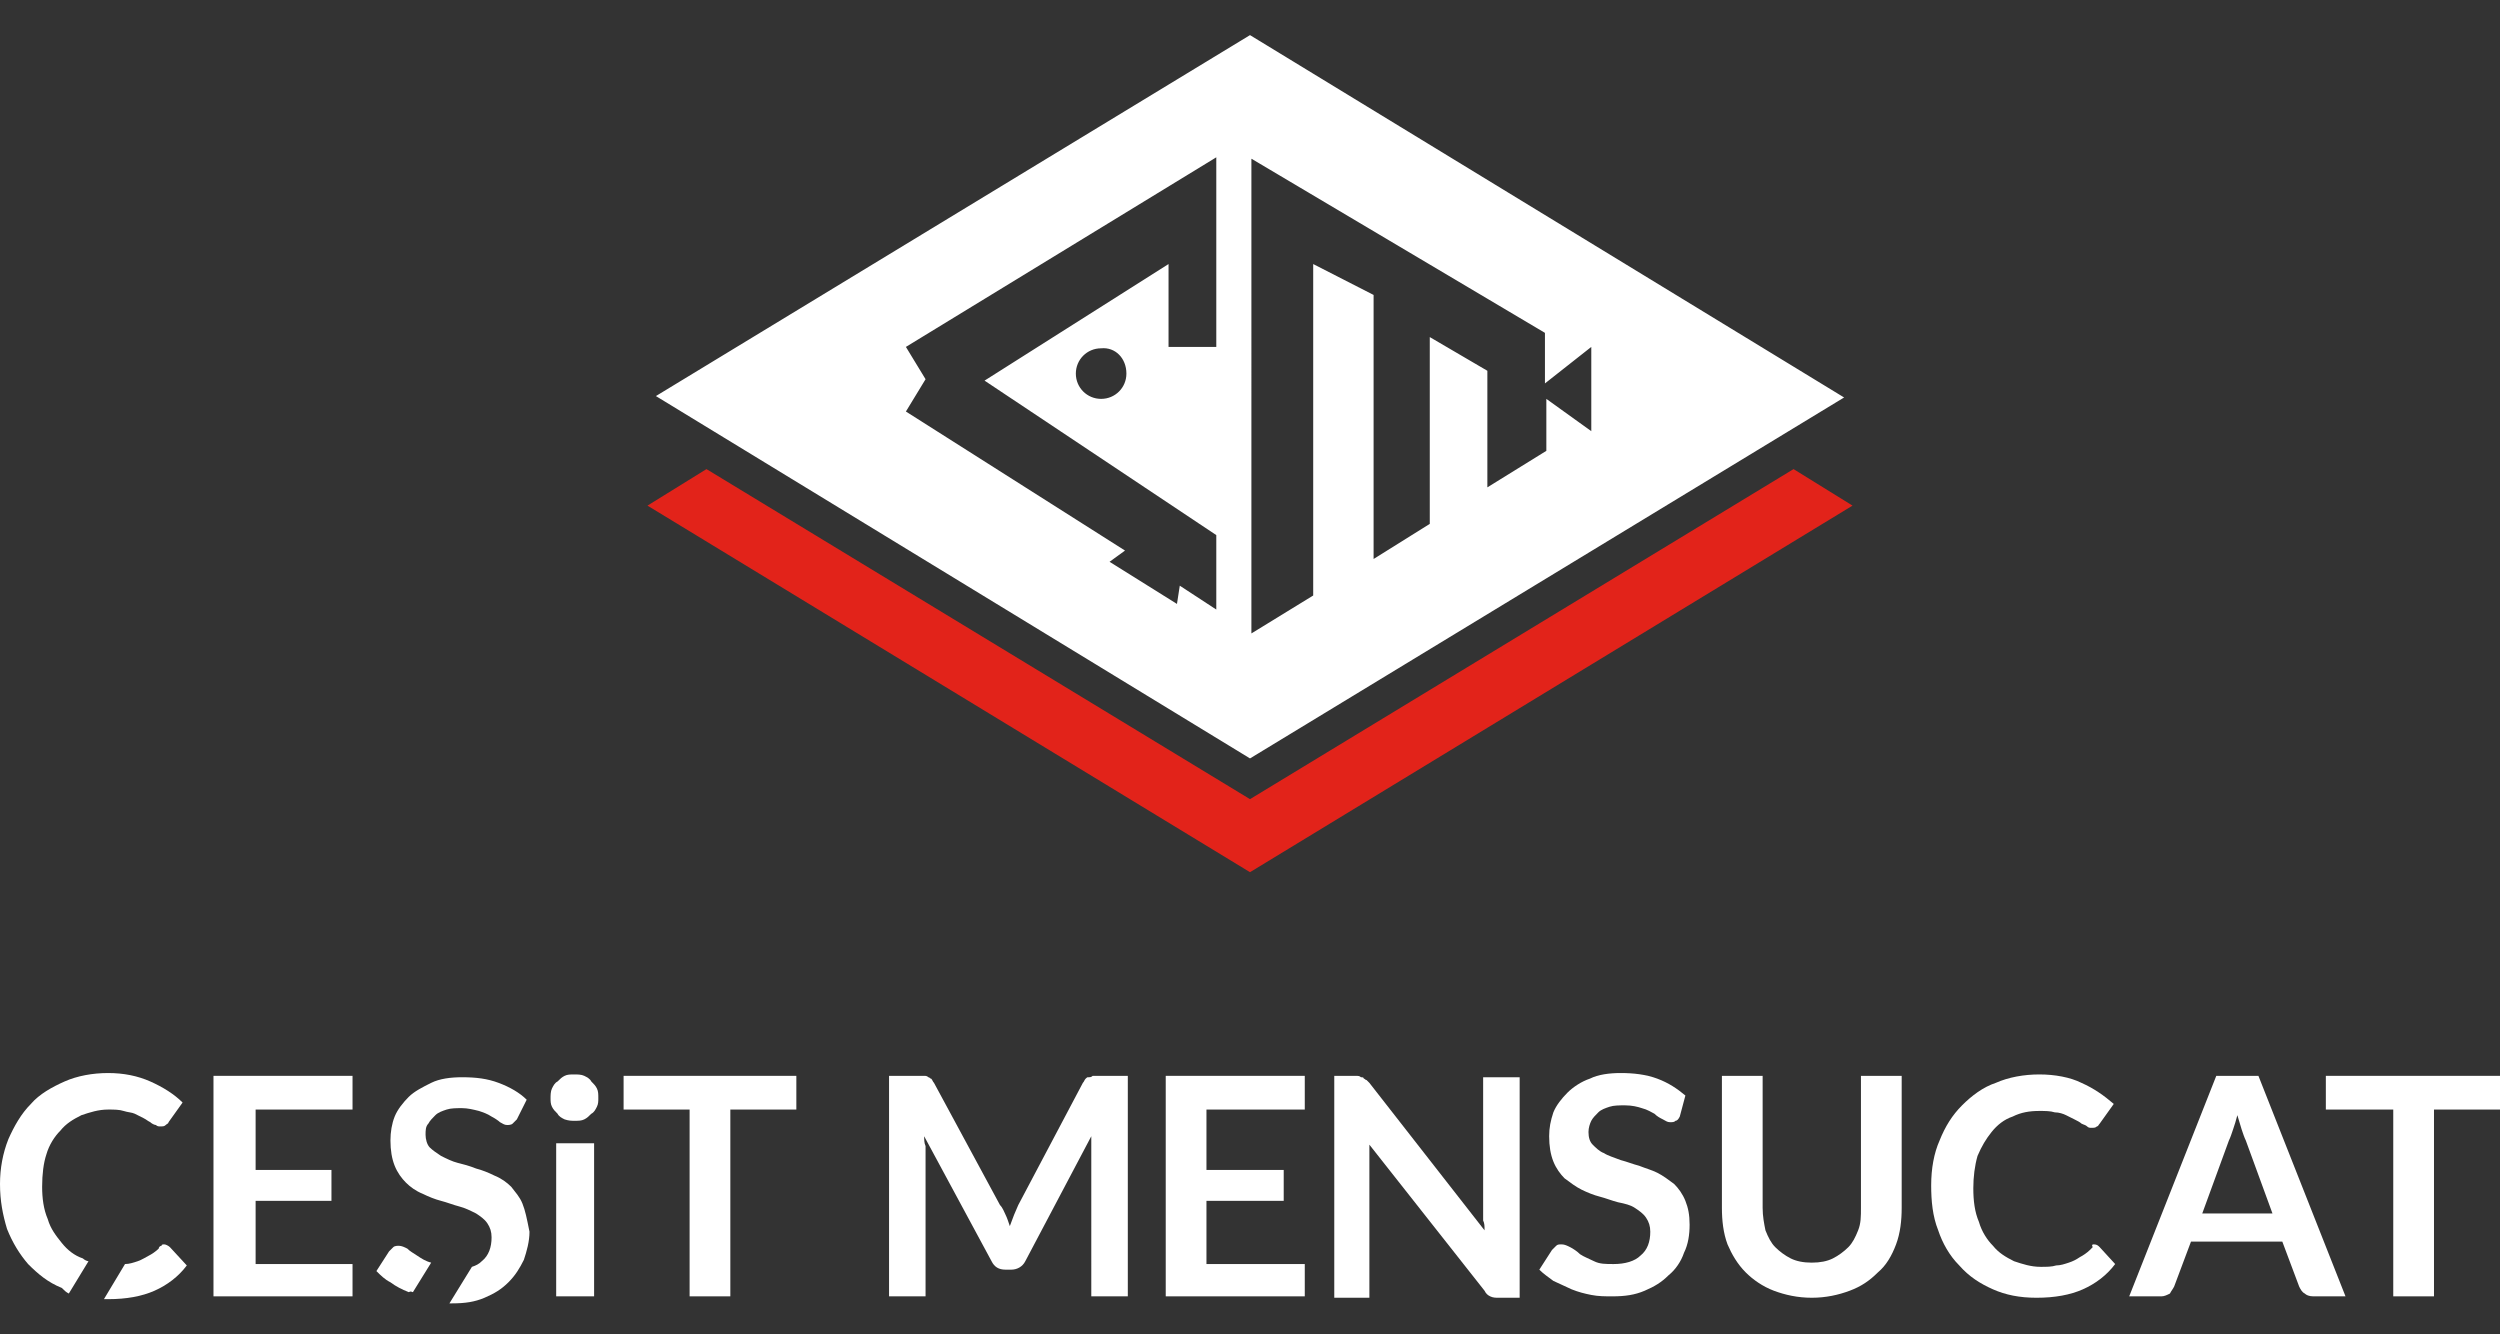
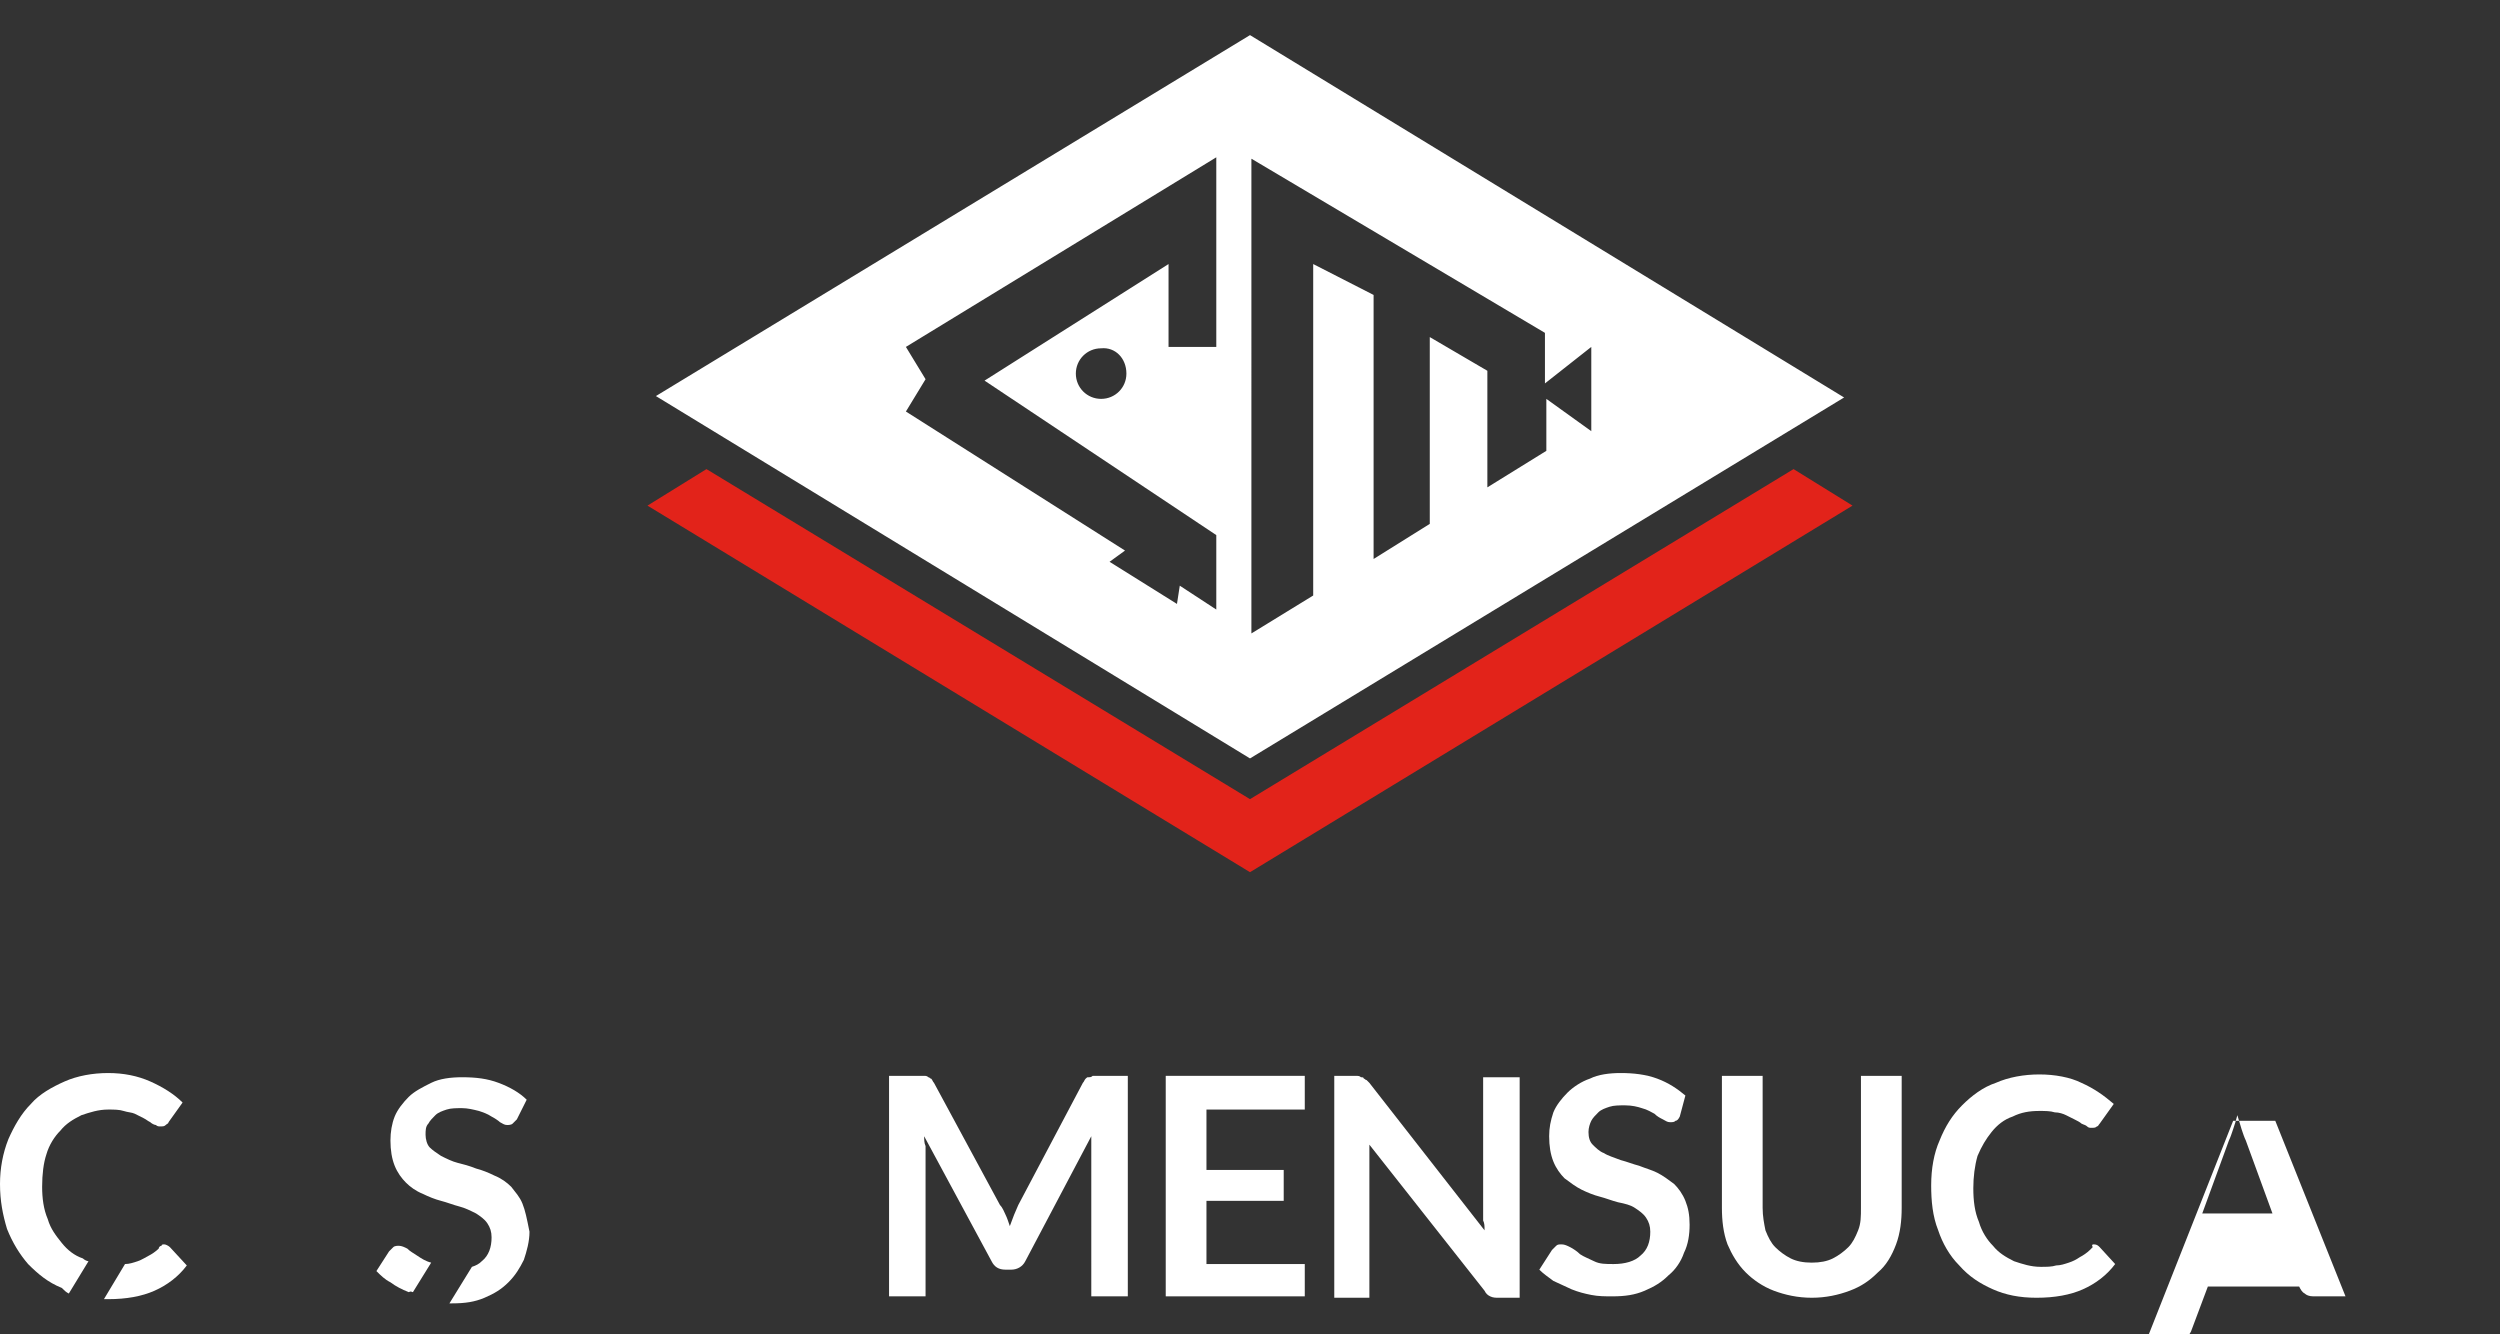
<svg xmlns="http://www.w3.org/2000/svg" version="1.1" id="Layer_1" x="0px" y="0px" viewBox="0 0 178 95" style="enable-background:new 0 0 178 95;" xml:space="preserve">
  <rect x="0" y="0" width="178" height="95" fill="#333333" stroke="none" />
  <style type="text/css">
	.st0{fill:#FFFFFF;}
	.st1{fill:#E2231A;}
</style>
  <g>
-     <polygon class="st0" points="25.1,76.6 25.1,79 18.2,79 18.2,83.3 23.6,83.3 23.6,85.5 18.2,85.5 18.2,90 25.1,90 25.1,92.3    15.2,92.3 15.2,76.6  " />
-     <path class="st0" d="M42.6,78.2c0,0.2,0,0.4-0.1,0.6c-0.1,0.2-0.2,0.4-0.4,0.5c-0.2,0.2-0.3,0.3-0.5,0.4c-0.2,0.1-0.4,0.1-0.7,0.1   c-0.2,0-0.4,0-0.7-0.1c-0.2-0.1-0.4-0.2-0.5-0.4c-0.2-0.2-0.3-0.3-0.4-0.5c-0.1-0.2-0.1-0.4-0.1-0.6c0-0.2,0-0.5,0.1-0.7   c0.1-0.2,0.2-0.4,0.4-0.5c0.2-0.2,0.3-0.3,0.5-0.4c0.2-0.1,0.4-0.1,0.7-0.1c0.2,0,0.5,0,0.7,0.1c0.2,0.1,0.4,0.2,0.5,0.4   c0.2,0.2,0.3,0.3,0.4,0.5C42.6,77.7,42.6,77.9,42.6,78.2 M42.3,92.3h-2.7V81.4h2.7V92.3z" />
-     <polygon class="st0" points="56.7,76.6 56.7,79 52,79 52,92.3 49.1,92.3 49.1,79 44.4,79 44.4,76.6  " />
    <path class="st0" d="M71.6,86.5c0.1,0.2,0.2,0.5,0.3,0.8c0.1-0.3,0.2-0.5,0.3-0.8c0.1-0.2,0.2-0.5,0.3-0.7l4.6-8.7   c0.1-0.1,0.1-0.2,0.2-0.3c0.1-0.1,0.1-0.1,0.2-0.1c0.1,0,0.2,0,0.3-0.1c0.1,0,0.2,0,0.3,0h2.2v15.7h-2.6V82.2c0-0.2,0-0.4,0-0.6   c0-0.2,0-0.5,0-0.7l-4.7,8.9c-0.2,0.4-0.6,0.6-1,0.6h-0.4c-0.5,0-0.8-0.2-1-0.6l-4.8-8.9c0,0.2,0,0.5,0.1,0.7c0,0.2,0,0.4,0,0.6   v10.1h-2.6V76.6h2.2c0.1,0,0.2,0,0.3,0c0.1,0,0.2,0,0.3,0.1c0.1,0,0.1,0.1,0.2,0.1c0.1,0.1,0.1,0.2,0.2,0.3l4.7,8.7   C71.4,86,71.5,86.3,71.6,86.5" />
    <polygon class="st0" points="92.9,76.6 92.9,79 85.9,79 85.9,83.3 91.4,83.3 91.4,85.5 85.9,85.5 85.9,90 92.9,90 92.9,92.3    83,92.3 83,76.6  " />
    <path class="st0" d="M96.9,76.7c0.1,0,0.2,0,0.2,0.1c0.1,0,0.1,0.1,0.2,0.1c0.1,0.1,0.1,0.1,0.2,0.2l8.2,10.5c0-0.3,0-0.5-0.1-0.7   c0-0.2,0-0.5,0-0.7v-9.5h2.6v15.7h-1.5c-0.2,0-0.4,0-0.6-0.1c-0.2-0.1-0.3-0.2-0.4-0.4l-8.2-10.4c0,0.2,0,0.5,0,0.7   c0,0.2,0,0.4,0,0.6v9.6H95V76.6h1.5C96.7,76.6,96.8,76.6,96.9,76.7" />
    <path class="st0" d="M119.6,79.5c-0.1,0.2-0.2,0.3-0.3,0.3c-0.1,0.1-0.2,0.1-0.4,0.1c-0.2,0-0.3-0.1-0.5-0.2   c-0.2-0.1-0.4-0.2-0.6-0.4c-0.2-0.1-0.5-0.3-0.9-0.4c-0.3-0.1-0.7-0.2-1.2-0.2c-0.4,0-0.8,0-1.1,0.1c-0.3,0.1-0.6,0.2-0.8,0.4   c-0.2,0.2-0.4,0.4-0.5,0.6c-0.1,0.2-0.2,0.5-0.2,0.8c0,0.4,0.1,0.7,0.3,0.9c0.2,0.2,0.5,0.5,0.8,0.6c0.3,0.2,0.7,0.3,1.2,0.5   c0.4,0.1,0.9,0.3,1.3,0.4c0.5,0.2,0.9,0.3,1.3,0.5c0.4,0.2,0.8,0.5,1.2,0.8c0.3,0.3,0.6,0.7,0.8,1.2c0.2,0.5,0.3,1,0.3,1.7   c0,0.7-0.1,1.4-0.4,2c-0.2,0.6-0.6,1.2-1.1,1.6c-0.5,0.5-1,0.8-1.7,1.1c-0.7,0.3-1.4,0.4-2.3,0.4c-0.5,0-1,0-1.5-0.1   c-0.5-0.1-0.9-0.2-1.4-0.4c-0.4-0.2-0.9-0.4-1.3-0.6c-0.4-0.3-0.7-0.5-1-0.8l0.9-1.4c0.1-0.1,0.2-0.2,0.3-0.3   c0.1-0.1,0.2-0.1,0.4-0.1c0.2,0,0.4,0.1,0.6,0.2c0.2,0.1,0.5,0.3,0.7,0.5c0.3,0.2,0.6,0.3,1,0.5c0.4,0.2,0.8,0.2,1.4,0.2   c0.8,0,1.5-0.2,1.9-0.6c0.5-0.4,0.7-1,0.7-1.7c0-0.4-0.1-0.7-0.3-1c-0.2-0.3-0.5-0.5-0.8-0.7c-0.3-0.2-0.7-0.3-1.2-0.4   c-0.4-0.1-0.9-0.3-1.3-0.4c-0.4-0.1-0.9-0.3-1.3-0.5c-0.4-0.2-0.8-0.5-1.2-0.8c-0.3-0.3-0.6-0.7-0.8-1.2c-0.2-0.5-0.3-1.1-0.3-1.8   c0-0.6,0.1-1.1,0.3-1.7c0.2-0.5,0.6-1,1-1.4c0.4-0.4,1-0.8,1.6-1c0.6-0.3,1.4-0.4,2.2-0.4c0.9,0,1.8,0.1,2.6,0.4   c0.8,0.3,1.4,0.7,2,1.2L119.6,79.5z" />
    <path class="st0" d="M129,89.9c0.6,0,1.1-0.1,1.5-0.3c0.4-0.2,0.8-0.5,1.1-0.8c0.3-0.3,0.5-0.7,0.7-1.2c0.2-0.5,0.2-1,0.2-1.6v-9.4   h2.9V86c0,0.9-0.1,1.8-0.4,2.6c-0.3,0.8-0.7,1.5-1.3,2c-0.6,0.6-1.2,1-2,1.3c-0.8,0.3-1.7,0.5-2.7,0.5c-1,0-1.9-0.2-2.7-0.5   c-0.8-0.3-1.5-0.8-2-1.3c-0.6-0.6-1-1.3-1.3-2c-0.3-0.8-0.4-1.7-0.4-2.6v-9.4h2.9V86c0,0.6,0.1,1.1,0.2,1.6   c0.2,0.5,0.4,0.9,0.7,1.2c0.3,0.3,0.7,0.6,1.1,0.8C127.9,89.8,128.4,89.9,129,89.9" />
    <path class="st0" d="M149.1,88.6c0.2,0,0.3,0.1,0.4,0.2l1.1,1.2c-0.6,0.8-1.4,1.4-2.3,1.8c-0.9,0.4-2,0.6-3.3,0.6   c-1.2,0-2.2-0.2-3.1-0.6c-0.9-0.4-1.7-0.9-2.4-1.7c-0.7-0.7-1.2-1.6-1.5-2.5c-0.4-1-0.5-2.1-0.5-3.2c0-1.2,0.2-2.3,0.6-3.2   c0.4-1,0.9-1.8,1.6-2.5c0.7-0.7,1.5-1.3,2.4-1.6c0.9-0.4,2-0.6,3.1-0.6c1.1,0,2.2,0.2,3,0.6c0.9,0.4,1.6,0.9,2.3,1.5l-1,1.4   c-0.1,0.1-0.1,0.2-0.2,0.2c-0.1,0.1-0.2,0.1-0.4,0.1c-0.1,0-0.2,0-0.3-0.1c-0.1-0.1-0.2-0.1-0.4-0.2c-0.1-0.1-0.3-0.2-0.5-0.3   c-0.2-0.1-0.4-0.2-0.6-0.3c-0.2-0.1-0.5-0.2-0.8-0.2c-0.3-0.1-0.7-0.1-1.1-0.1c-0.7,0-1.3,0.1-1.9,0.4c-0.6,0.2-1.1,0.6-1.5,1.1   c-0.4,0.5-0.7,1-1,1.7c-0.2,0.7-0.3,1.5-0.3,2.3c0,0.9,0.1,1.7,0.4,2.4c0.2,0.7,0.6,1.3,1,1.7c0.4,0.5,0.9,0.8,1.5,1.1   c0.6,0.2,1.2,0.4,1.9,0.4c0.4,0,0.8,0,1.1-0.1c0.3,0,0.6-0.1,0.9-0.2c0.3-0.1,0.5-0.2,0.8-0.4c0.2-0.1,0.5-0.3,0.7-0.5   c0.1-0.1,0.1-0.1,0.2-0.2C148.9,88.6,149,88.6,149.1,88.6" />
-     <path class="st0" d="M167,92.3h-2.3c-0.3,0-0.5-0.1-0.6-0.2c-0.2-0.1-0.3-0.3-0.4-0.5l-1.2-3.2h-6.5l-1.2,3.2   c-0.1,0.2-0.2,0.3-0.3,0.5c-0.2,0.1-0.4,0.2-0.6,0.2h-2.3l6.2-15.7h3L167,92.3z M156.8,86.4h5l-1.9-5.2c-0.1-0.2-0.2-0.5-0.3-0.8   c-0.1-0.3-0.2-0.7-0.3-1c-0.1,0.4-0.2,0.7-0.3,1c-0.1,0.3-0.2,0.6-0.3,0.8L156.8,86.4z" />
-     <polygon class="st0" points="178,76.6 178,79 173.3,79 173.3,92.3 170.4,92.3 170.4,79 165.6,79 165.6,76.6  " />
+     <path class="st0" d="M167,92.3h-2.3c-0.3,0-0.5-0.1-0.6-0.2c-0.2-0.1-0.3-0.3-0.4-0.5h-6.5l-1.2,3.2   c-0.1,0.2-0.2,0.3-0.3,0.5c-0.2,0.1-0.4,0.2-0.6,0.2h-2.3l6.2-15.7h3L167,92.3z M156.8,86.4h5l-1.9-5.2c-0.1-0.2-0.2-0.5-0.3-0.8   c-0.1-0.3-0.2-0.7-0.3-1c-0.1,0.4-0.2,0.7-0.3,1c-0.1,0.3-0.2,0.6-0.3,0.8L156.8,86.4z" />
    <path class="st0" d="M29.4,92l1.3-2.1c0,0,0,0,0,0c-0.4-0.1-0.7-0.3-1-0.5c-0.3-0.2-0.5-0.3-0.7-0.5c-0.2-0.1-0.4-0.2-0.6-0.2   c-0.1,0-0.3,0-0.4,0.1c-0.1,0.1-0.2,0.2-0.3,0.3l-0.9,1.4c0.3,0.3,0.6,0.6,1,0.8c0.4,0.3,0.8,0.5,1.3,0.7   C29.3,91.9,29.3,92,29.4,92" />
    <path class="st0" d="M37.2,85.7c-0.2-0.5-0.5-0.8-0.8-1.2c-0.3-0.3-0.7-0.6-1.2-0.8c-0.4-0.2-0.9-0.4-1.3-0.5   c-0.5-0.2-0.9-0.3-1.3-0.4c-0.4-0.1-0.8-0.3-1.2-0.5c-0.3-0.2-0.6-0.4-0.8-0.6c-0.2-0.2-0.3-0.6-0.3-0.9c0-0.3,0-0.6,0.2-0.8   c0.1-0.2,0.3-0.4,0.5-0.6c0.2-0.2,0.5-0.3,0.8-0.4c0.3-0.1,0.7-0.1,1.1-0.1c0.4,0,0.8,0.1,1.2,0.2c0.3,0.1,0.6,0.2,0.9,0.4   c0.2,0.1,0.5,0.3,0.6,0.4c0.2,0.1,0.3,0.2,0.5,0.2c0.1,0,0.3,0,0.4-0.1c0.1-0.1,0.2-0.2,0.3-0.3l0.7-1.4c-0.5-0.5-1.2-0.9-2-1.2   c-0.8-0.3-1.6-0.4-2.6-0.4c-0.8,0-1.6,0.1-2.2,0.4c-0.6,0.3-1.2,0.6-1.6,1c-0.4,0.4-0.8,0.9-1,1.4c-0.2,0.5-0.3,1.1-0.3,1.7   c0,0.7,0.1,1.3,0.3,1.8c0.2,0.5,0.5,0.9,0.8,1.2c0.3,0.3,0.7,0.6,1.2,0.8c0.4,0.2,0.9,0.4,1.3,0.5c0.4,0.1,0.9,0.3,1.3,0.4   c0.4,0.1,0.8,0.3,1.2,0.5c0.3,0.2,0.6,0.4,0.8,0.7c0.2,0.3,0.3,0.6,0.3,1c0,0.7-0.2,1.3-0.7,1.7c-0.2,0.2-0.4,0.3-0.7,0.4l-1.6,2.6   c0.1,0,0.2,0,0.2,0c0.9,0,1.6-0.1,2.3-0.4c0.7-0.3,1.2-0.6,1.7-1.1c0.5-0.5,0.8-1,1.1-1.6c0.2-0.6,0.4-1.3,0.4-2   C37.5,86.7,37.4,86.2,37.2,85.7" />
    <path class="st0" d="M4.9,92.1l1.4-2.3c-0.1,0-0.3-0.1-0.4-0.2c-0.6-0.2-1.1-0.6-1.5-1.1c-0.4-0.5-0.8-1-1-1.7   C3.1,86.1,3,85.3,3,84.5c0-0.9,0.1-1.7,0.3-2.3c0.2-0.7,0.6-1.3,1-1.7c0.4-0.5,0.9-0.8,1.5-1.1c0.6-0.2,1.2-0.4,1.9-0.4   c0.4,0,0.8,0,1.1,0.1c0.3,0.1,0.6,0.1,0.8,0.2c0.2,0.1,0.4,0.2,0.6,0.3c0.2,0.1,0.3,0.2,0.5,0.3c0.1,0.1,0.3,0.2,0.4,0.2   c0.1,0.1,0.2,0.1,0.3,0.1c0.2,0,0.3,0,0.4-0.1c0.1-0.1,0.2-0.1,0.2-0.2l1-1.4c-0.6-0.6-1.4-1.1-2.3-1.5c-0.9-0.4-1.9-0.6-3-0.6   c-1.1,0-2.2,0.2-3.1,0.6c-0.9,0.4-1.8,0.9-2.4,1.6c-0.7,0.7-1.2,1.6-1.6,2.5c-0.4,1-0.6,2.1-0.6,3.2c0,1.2,0.2,2.2,0.5,3.2   c0.4,1,0.9,1.8,1.5,2.5c0.7,0.7,1.4,1.3,2.4,1.7C4.6,91.9,4.7,92,4.9,92.1" />
    <path class="st0" d="M12.1,88.8c-0.1-0.1-0.3-0.2-0.4-0.2c-0.1,0-0.2,0-0.2,0.1c-0.1,0-0.2,0.1-0.2,0.2c-0.2,0.2-0.5,0.4-0.7,0.5   c-0.2,0.1-0.5,0.3-0.8,0.4c-0.3,0.1-0.6,0.2-0.9,0.2l-1.5,2.5c0.1,0,0.2,0,0.3,0c1.3,0,2.4-0.2,3.3-0.6c0.9-0.4,1.7-1,2.3-1.8   L12.1,88.8z" />
    <path class="st0" d="M89,2.5L46.7,28.2L89,54l42.3-25.7L89,2.5z M86.7,24.7h-3.5v-5.9l-13.1,8.3l16.5,11v5.3l-2.6-1.7l-0.2,1.3   l-4.8-3l1.1-0.8l-15.6-9.9l1.4-2.3l-1.4-2.3l22.1-13.5V24.7z M80.2,26.6c0,1-0.8,1.8-1.8,1.8c-1,0-1.8-0.8-1.8-1.8   c0-1,0.8-1.8,1.8-1.8C79.4,24.7,80.2,25.5,80.2,26.6 M110.1,28.4v3.7l-4.2,2.6v-8.3l-4.1-2.4v13.3l-4,2.5V21l-4.3-2.2v23.6   l-4.4,2.7V11.3l20.9,12.4v3.6l3.3-2.6v6L110.1,28.4z" />
    <polygon class="st1" points="127.7,33.4 89,56.9 50.3,33.4 46.1,36 89,62.1 131.9,36  " />
  </g>
</svg>